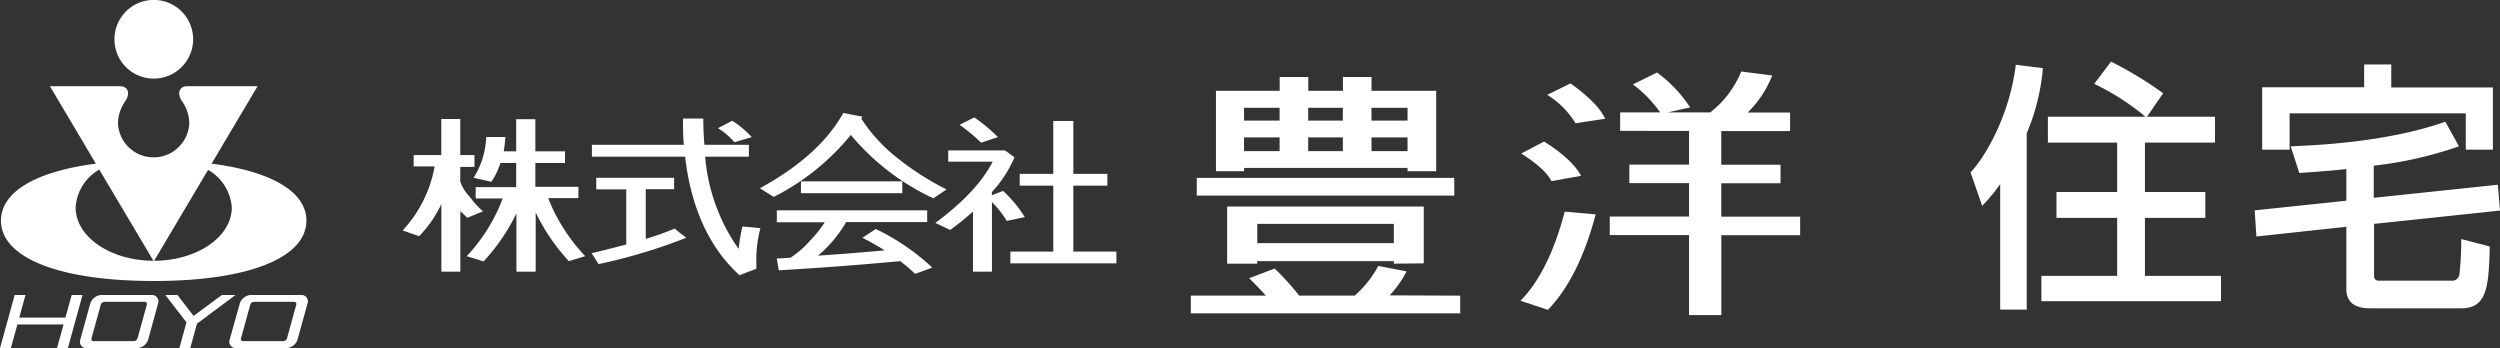
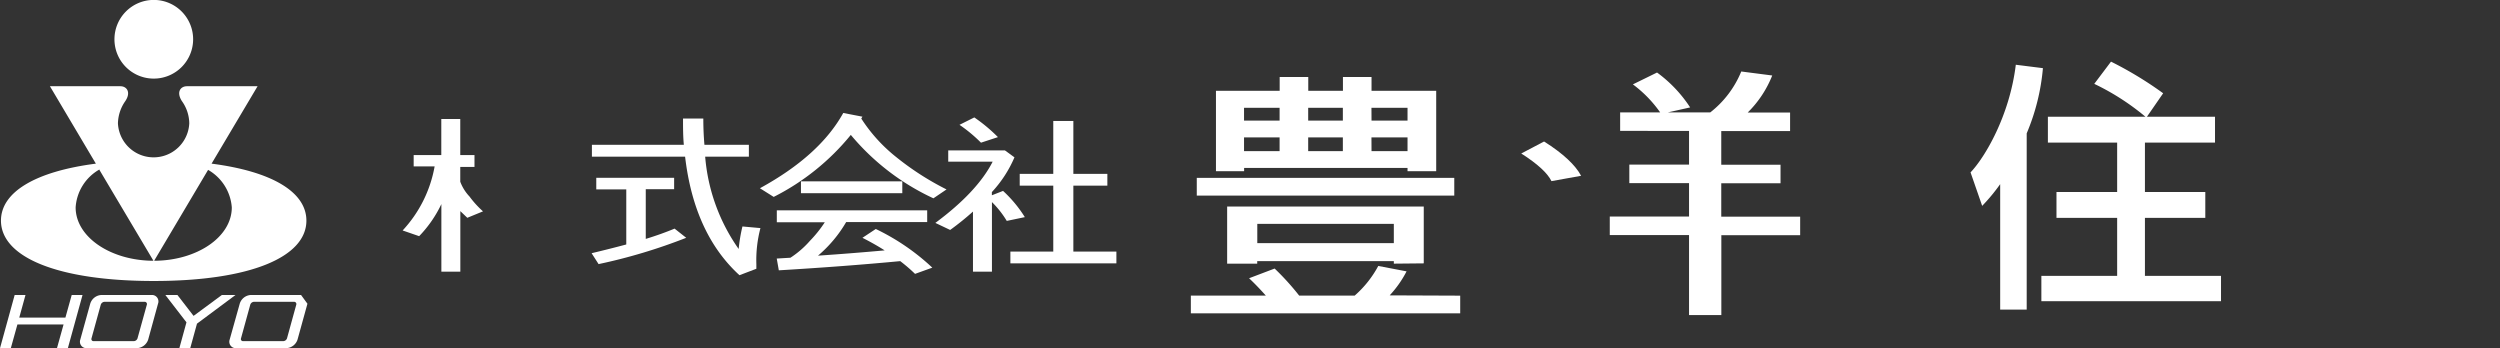
<svg xmlns="http://www.w3.org/2000/svg" viewBox="0 0 337.47 47">
  <rect x="0" y="0" width="337.47" height="47" fill="#333333" stroke="none" />
  <defs>
    <style>.cls-1{fill:#fff;}</style>
  </defs>
  <g id="レイヤー_2" data-name="レイヤー 2">
    <g id="contents">
      <path class="cls-1" d="M270,24.86a25.21,25.21,0,0,1-2.43,2.93L266,23.27c1.91-2,5.26-7.58,6.11-14.53l3.66.46A29,29,0,0,1,273.58,18V41.79H270V24.86Zm19.61-9.1a32.7,32.7,0,0,0-6.91-4.44l2.26-3A49.91,49.91,0,0,1,292,12.59l-2.19,3.17H299v3.49h-9.46v6.67h8.15v3.49h-8.15v7.83h10.27v3.42H275.56V37.24h10.23V29.41H277.6V25.92h8.19V19.25h-9.35V15.76Z" />
-       <path class="cls-1" d="M320.43,26.7l16.75-1.77.29,3.49-17,1.8v7c0,.67.49.67.74.67h9.7A1,1,0,0,0,332,37a43.57,43.57,0,0,0,.24-4.73l3.85,1c-.14,5.32-.32,8.35-3.85,8.35H320.11c-.92,0-3.38,0-3.38-2.6V30.61l-12.14,1.31-.24-3.53,12.38-1.3V22.82c-2.05.24-4.34.39-6.35.53l-1.17-3.6c2.72-.11,12.81-.46,20.88-3.32l1.84,3.32a52.3,52.3,0,0,1-11.5,2.61V26.7Zm-1.3-18h3.66v3.11h13.72V20.2h-3.66V15.3H309.07v4.9h-3.7V11.78h13.76Z" />
      <path class="cls-1" d="M209.43,24.45l4-.72c-.75-1.42-2.41-3-5-4.63l-3.08,1.62C207.55,22.12,208.9,23.37,209.43,24.45Z" />
-       <path class="cls-1" d="M205.25,40.6l3.69,1.23q4.17-4.29,6.46-12.89l-4.18-.37Q209.08,36.7,205.25,40.6Z" />
      <path class="cls-1" d="M232.35,29.25V24.74h8v-2.5h-8V17.69h9.29v-2.5h-5.72a14.54,14.54,0,0,0,3.31-5l-4.18-.54a13.49,13.49,0,0,1-4.18,5.52h-5.72l3-.67a18,18,0,0,0-4.47-4.71l-3.26,1.6a16.51,16.51,0,0,1,3.68,3.78h-5.4v2.5H228v4.55h-8.06v2.5H228v4.51H217.3v2.5H228v10.8h4.36V31.75H243v-2.5Z" />
-       <path class="cls-1" d="M212,11.26l-3.14,1.54a11.81,11.81,0,0,1,3.82,3.84l4-.61C216,14.59,214.44,13,212,11.26Z" />
      <path class="cls-1" d="M134.71,18.51a22.17,22.17,0,0,0-3.19-2.66l-2,1a19.81,19.81,0,0,1,2.9,2.41Z" />
      <path class="cls-1" d="M135.4,25.77l-1.51.59v-.43a16.37,16.37,0,0,0,3.05-4.69l-1.29-.94H128v1.52h6q-2.08,4.08-7.74,8.27l2,.95a37.43,37.43,0,0,0,3.08-2.48v8.11h2.56V27.28a12.75,12.75,0,0,1,2,2.54l2.44-.51A17,17,0,0,0,135.4,25.77Z" />
      <polygon class="cls-1" points="144.89 25.06 149.48 25.06 149.48 23.47 144.89 23.47 144.89 16.33 142.18 16.33 142.18 23.47 137.65 23.47 137.65 25.06 142.18 25.06 142.18 33.96 136.39 33.96 136.39 35.55 150.7 35.55 150.7 33.96 144.89 33.96 144.89 25.06" />
      <path class="cls-1" d="M65.2,28.53a12.83,12.83,0,0,1-1.82-2,5.91,5.91,0,0,1-1.25-2v-2h1.92V20.93H62.13V16.06H59.57v4.87H55.84v1.53h2.83a17.08,17.08,0,0,1-4.32,8.65l2.23.77a16.2,16.2,0,0,0,3-4.33v9.12h2.56V28.5l.94.9Z" />
-       <path class="cls-1" d="M78.08,26.75V25.22H72.27V22h4V20.43h-4V16.09H69.68v4.34H68c.1-.63.17-1.28.23-1.94l-2.6,0A11,11,0,0,1,63.93,24l2.4.54A9.67,9.67,0,0,0,67.55,22h2.13v3.26H64.21v1.53h3.65A23.4,23.4,0,0,1,63,34.58l2.28.71a26.75,26.75,0,0,0,4.43-6.49v7.87h2.6v-8a26.6,26.6,0,0,0,4.48,6.58L79,34.58a24.2,24.2,0,0,1-5-7.83Z" />
-       <path class="cls-1" d="M99.15,19.2l2.32-.69a12.78,12.78,0,0,0-2.63-2.21l-1.92,1A10.25,10.25,0,0,1,99.15,19.2Z" />
      <path class="cls-1" d="M87.17,32.25V25.54H91V24H80.49v1.57h4.05V33c-1.42.38-3,.78-4.68,1.18l.94,1.47A74.36,74.36,0,0,0,92.63,32.1l-1.57-1.24C89.93,31.33,88.64,31.8,87.17,32.25Z" />
      <path class="cls-1" d="M99.71,33.61a25.15,25.15,0,0,1-4.52-12.46h5.9v-1.6h-6c-.1-1.16-.15-2.34-.15-3.55H92.2c0,1.21,0,2.39.11,3.55H79.9v1.6H92.48q1.22,10.41,7.34,16l2.28-.87v-.61a17,17,0,0,1,.55-4.88l-2.43-.22A21.89,21.89,0,0,0,99.71,33.61Z" />
      <path class="cls-1" d="M116.26,16l.16-.25-2.59-.5Q110.65,21,102.58,25.41l1.86,1.17a32,32,0,0,0,10.41-8.37A32,32,0,0,0,126,26.77l1.77-1.2A37.68,37.68,0,0,1,121,21.22,21.43,21.43,0,0,1,116.26,16Z" />
      <rect class="cls-1" x="108.12" y="24.48" width="13.68" height="1.6" />
      <path class="cls-1" d="M116.42,32.1c1.08.55,2.08,1.11,3,1.7-2.69.24-5.7.49-9,.71a17.42,17.42,0,0,0,3.8-4.53h10.94V28.39h-20.3V30h6.48a16.5,16.5,0,0,1-2,2.5,12.63,12.63,0,0,1-2.64,2.29l-1.85.11.28,1.59q8.88-.53,16.39-1.24a21.47,21.47,0,0,1,2,1.72l2.33-.84a30.22,30.22,0,0,0-7.63-5.22Z" />
      <path class="cls-1" d="M167.93,22.67H190v.44h3.87V12.26h-8.73V10.39h-3.86v1.87h-4.68V10.39h-3.86v1.87h-8.6V23.11h3.8v-.44Zm17.2-8.12H190v1.73h-4.86Zm0,4H190v1.85h-4.86Zm-8.54-4h4.68v1.73h-4.68Zm0,4h4.68v1.85h-4.68Zm-8.66-4h4.8v1.73h-4.8Zm0,4h4.8v1.85h-4.8Zm24.26,17V27.88H165.65v7.71h4.06v-.34h18.44v.34Zm-22.47-2.73v-2.6h18.43v2.6Zm26.59-8.81H161.55v2.39h34.76Zm-8.72,15.86a14.49,14.49,0,0,0,2.28-3.24l-3.82-.73a14.27,14.27,0,0,1-3.18,4h-7.5a34.41,34.41,0,0,0-3.31-3.65l-3.45,1.31c.69.65,1.45,1.43,2.26,2.34H160.75V42.3h36.36V39.91Z" />
      <path class="cls-1" d="M20.76,10.61A5.31,5.31,0,1,0,15.45,5.3,5.3,5.3,0,0,0,20.76,10.61Z" />
      <path class="cls-1" d="M20.76,37.93c12.91,0,20.6-3.19,20.6-8.15,0-3.86-4.66-6.64-12.8-7.69l6.21-10.45H25.25c-.92,0-1.46.82-.7,2a5.27,5.27,0,0,1,1,3,4.82,4.82,0,0,1-9.63,0,5.42,5.42,0,0,1,1-3c.78-1.16.23-2-.68-2H6.74l6.2,10.45C4.8,23.14.13,25.92.13,29.78.14,34.74,7.83,37.93,20.76,37.93Zm-7.34-15,7.34,12.35,7.33-12.35A6.37,6.37,0,0,1,31.29,28c0,4-4.72,7.2-10.53,7.2S10.21,32,10.21,28A6.34,6.34,0,0,1,13.42,22.88Z" />
      <polygon class="cls-1" points="9.68 39.82 8.83 42.87 2.6 42.87 3.44 39.82 1.98 39.82 0 47 1.46 47 2.35 43.8 8.58 43.8 7.69 47 9.16 47 11.14 39.82 9.68 39.82" />
      <polygon class="cls-1" points="31.79 39.82 29.95 39.82 26.13 42.64 23.95 39.82 22.32 39.82 25.17 43.51 24.21 47 25.68 47 26.59 43.69 31.79 39.82" />
      <path class="cls-1" d="M20.46,39.82H13.69A1.66,1.66,0,0,0,12.18,41l-1.35,4.87A.87.87,0,0,0,11.71,47h6.76A1.69,1.69,0,0,0,20,45.85L21.33,41A.87.87,0,0,0,20.46,39.82Zm-1.9,5.86a.55.55,0,0,1-.51.37H12.64a.28.28,0,0,1-.29-.37l1.25-4.54a.57.57,0,0,1,.51-.4h5.41a.3.3,0,0,1,.3.4Z" />
-       <path class="cls-1" d="M40.64,39.82H33.86A1.66,1.66,0,0,0,32.36,41L31,45.85A.87.87,0,0,0,31.88,47h6.77a1.68,1.68,0,0,0,1.51-1.15L41.5,41A.86.86,0,0,0,40.64,39.82Zm-1.9,5.86a.56.56,0,0,1-.51.37H32.82a.28.28,0,0,1-.29-.37l1.25-4.54a.56.56,0,0,1,.5-.4H39.7a.3.3,0,0,1,.29.4Z" />
+       <path class="cls-1" d="M40.64,39.82H33.86A1.66,1.66,0,0,0,32.36,41L31,45.85A.87.87,0,0,0,31.88,47h6.77a1.68,1.68,0,0,0,1.51-1.15L41.5,41Zm-1.9,5.86a.56.56,0,0,1-.51.37H32.82a.28.28,0,0,1-.29-.37l1.25-4.54a.56.56,0,0,1,.5-.4H39.7a.3.3,0,0,1,.29.4Z" />
    </g>
  </g>
</svg>